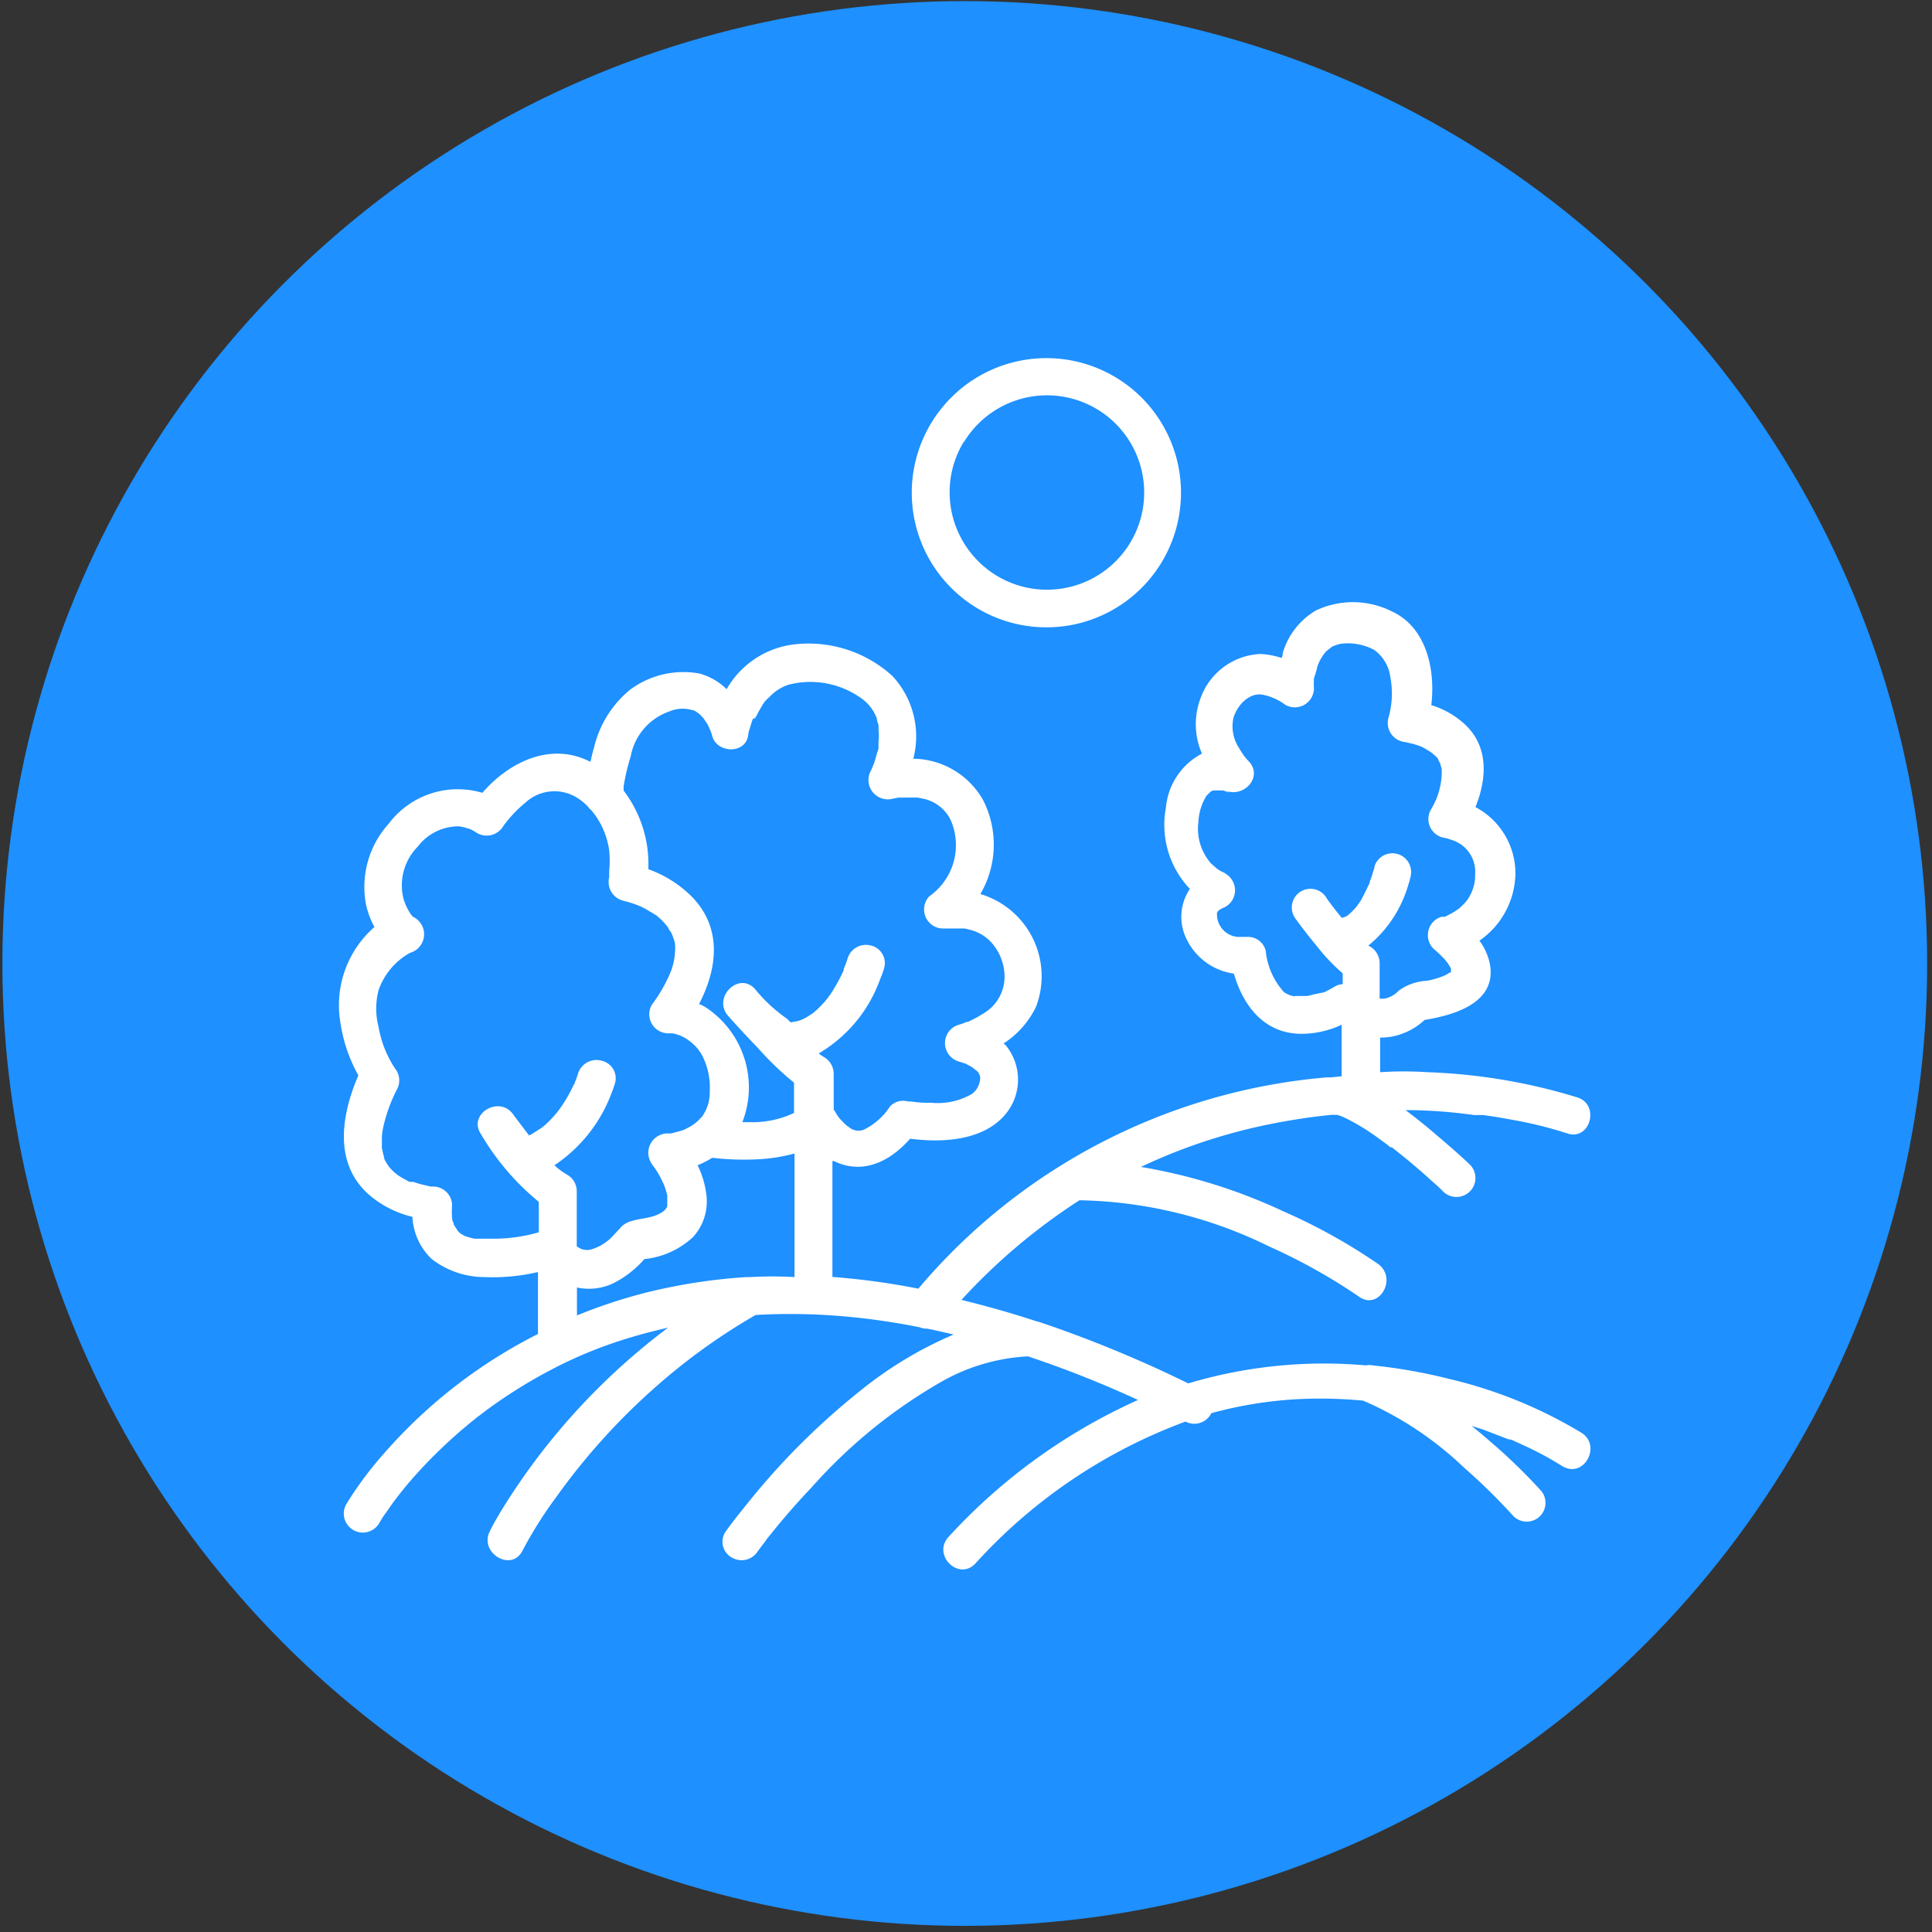
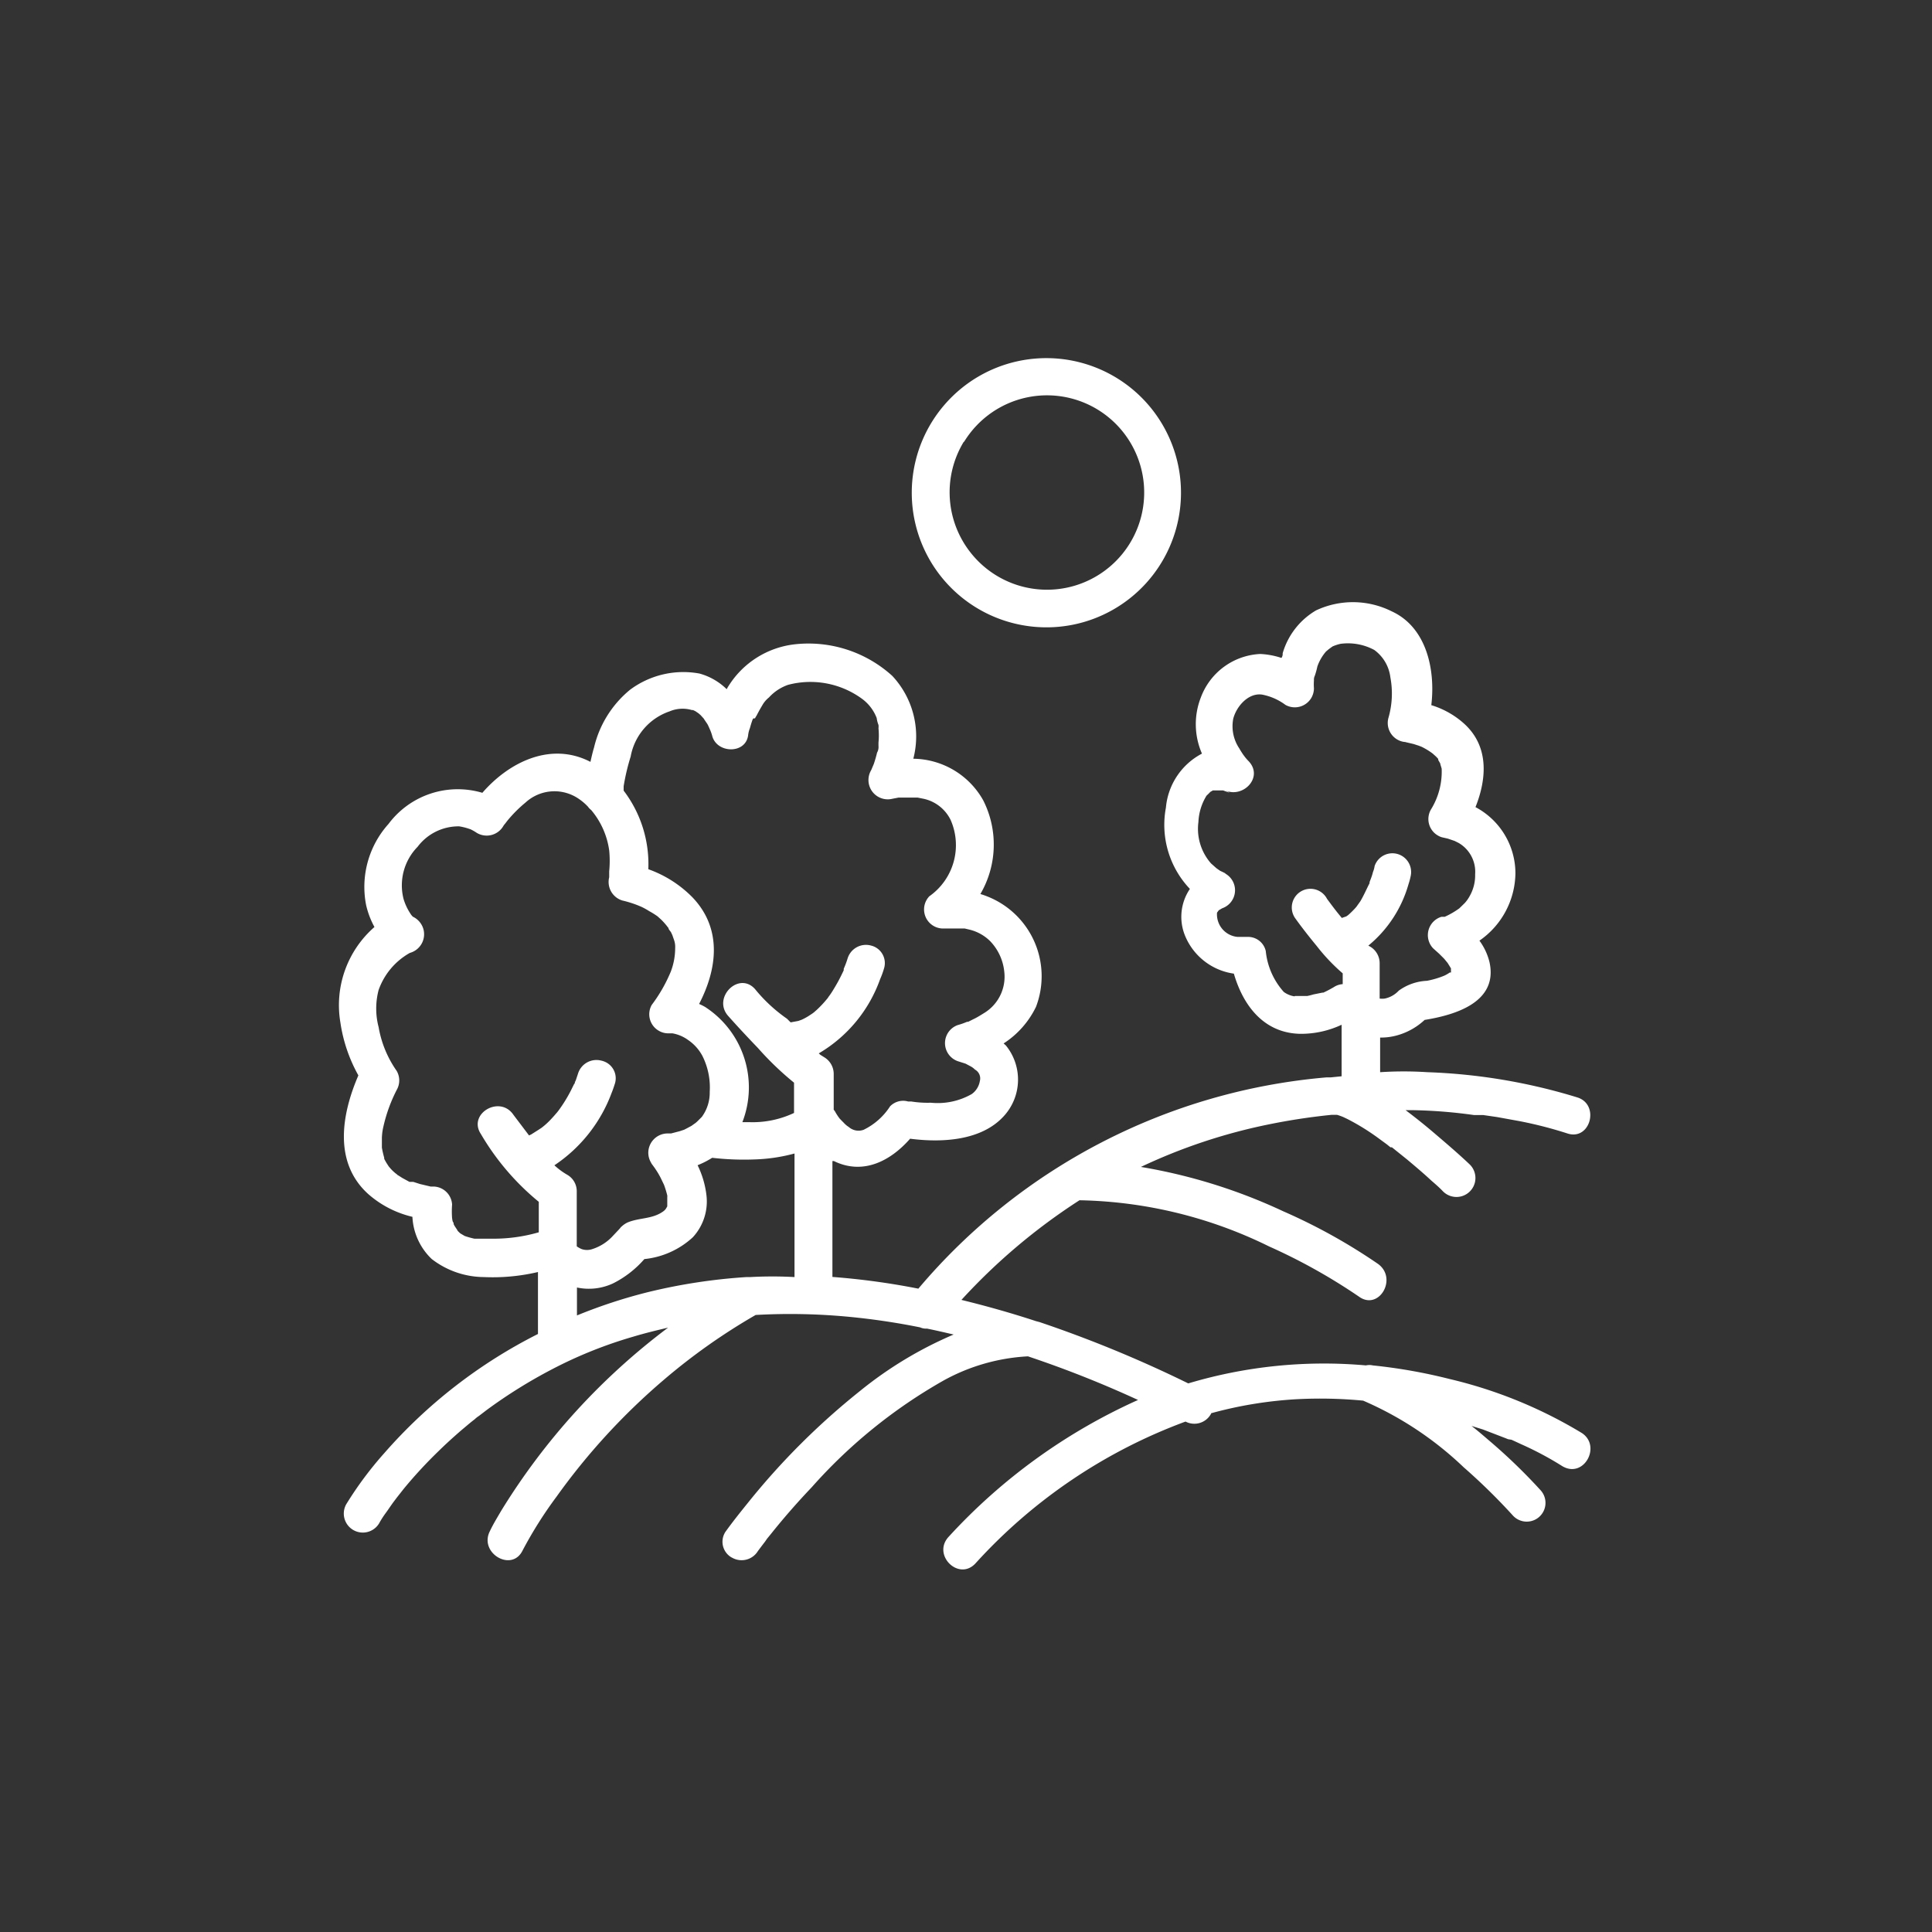
<svg xmlns="http://www.w3.org/2000/svg" id="Layer_1" data-name="Layer 1" viewBox="0 0 283.46 283.46">
  <rect x="0" y="0" width="283.46" height="283.46" fill="#333333" stroke="none" />
  <defs>
    <style>.cls-1{fill:#1e90ff;}.cls-2{fill:#fff;}</style>
  </defs>
-   <circle class="cls-1" cx="141.55" cy="141.36" r="141.2" />
  <path class="cls-2" d="M232.1,210.26a67.17,67.17,0,0,0-19.4-7.93,78.57,78.57,0,0,0-11.29-2,2.24,2.24,0,0,0-1,0,69.43,69.43,0,0,0-26.07,2.64,180.44,180.44,0,0,0-21.83-9l-.5-.13c-3.62-1.19-7.27-2.22-10.95-3.12a88.12,88.12,0,0,1,17.32-14.62,65.53,65.53,0,0,1,27.81,6.77,84.57,84.57,0,0,1,13.21,7.38c2.91,2.08,5.69-2.65,2.81-4.79a83.91,83.91,0,0,0-13.93-7.74,80.59,80.59,0,0,0-20.89-6.51A81.92,81.92,0,0,1,186,165a92,92,0,0,1,9.34-1.43h.84a8.7,8.7,0,0,1,.9.32h0l.61.29a33.54,33.54,0,0,1,4.6,2.85l1.16.85.56.45h.21l2.24,1.8c1.19,1,2.38,2,3.55,3.09.58.5,1.16,1,1.71,1.58a2.78,2.78,0,1,0,3.94-3.93h0c-1.64-1.56-3.33-3-5.05-4.47s-2.88-2.38-4.38-3.52h1.05a73.59,73.59,0,0,1,9,.72h1.35l2,.29,3.2.58a59.75,59.75,0,0,1,7.11,1.82c3.38,1.14,4.84-4.23,1.48-5.28a84.67,84.67,0,0,0-22-3.7,53.42,53.42,0,0,0-6.93,0v-5.08a8.79,8.79,0,0,0,2.65-.37,9.72,9.72,0,0,0,3.88-2.22c4.6-.74,10.79-2.64,9.52-8.46a8.86,8.86,0,0,0-1.48-3.17,12.19,12.19,0,0,0,5.28-9.89,11,11,0,0,0-5.86-9.7c1.69-4.23,2-9-1.75-12.32a12.7,12.7,0,0,0-4.73-2.64c.63-5.29-.74-11.45-5.82-13.77a12.72,12.72,0,0,0-11.1-.13,10.77,10.77,0,0,0-4.89,6.29,1,1,0,0,1-.18.68,11.64,11.64,0,0,0-3.1-.58,9.79,9.79,0,0,0-8.72,6.37,10.77,10.77,0,0,0,.16,8.25,9.94,9.94,0,0,0-5.29,7.93,13.64,13.64,0,0,0,3.52,11.92,7.3,7.3,0,0,0-.77,6.72,9.12,9.12,0,0,0,7.22,5.71c1.35,4.65,4.36,8.69,9.67,8.83a14,14,0,0,0,6.14-1.33h0v7.56l-1.59.16h-.61a88.19,88.19,0,0,0-59.9,31,106.75,106.75,0,0,0-12.61-1.72v-17h.22c4.28,2.09,8.3,0,11.18-3.28,4.7.61,10.41.29,13.69-3.25a7.93,7.93,0,0,0,.37-10.42l-.34-.31a13.25,13.25,0,0,0,4.75-5.37,12.58,12.58,0,0,0-7.26-16.24c-.3-.12-.6-.22-.9-.31a14.38,14.38,0,0,0,.42-13.74A11.92,11.92,0,0,0,134,111.32a13,13,0,0,0-3.09-12.16,18.29,18.29,0,0,0-14.38-4.62,13.21,13.21,0,0,0-9.57,6,4.88,4.88,0,0,0-.34.58,9.11,9.11,0,0,0-4-2.3,13.08,13.08,0,0,0-10.18,2.38,15.57,15.57,0,0,0-5.28,8.46c-.21.69-.37,1.4-.53,2.12-5.79-3-11.92,0-15.86,4.54A12.68,12.68,0,0,0,57,120.89a13.82,13.82,0,0,0-3.28,11.92,12.52,12.52,0,0,0,1.22,3.2,15.22,15.22,0,0,0-5,14,22.58,22.58,0,0,0,2.64,7.77c-2.48,5.74-3.67,12.8,1.46,17.42a15,15,0,0,0,6.47,3.33,9.15,9.15,0,0,0,2.83,6.19A12.66,12.66,0,0,0,71,187.37a29,29,0,0,0,7.93-.74v9.09a74.4,74.4,0,0,0-22.52,17.45,52.78,52.78,0,0,0-5.61,7.53,2.79,2.79,0,0,0,4.82,2.81h0c.29-.53.63-1.06,1-1.56s.8-1.17,1.22-1.72l.4-.53h0l1-1.27a66.67,66.67,0,0,1,5.1-5.52c1.11-1.09,2.25-2.12,3.41-3.12.64-.53,1.24-1.06,1.9-1.56a4,4,0,0,1,.61-.48l1.11-.85a73.4,73.4,0,0,1,9.62-6,64.06,64.06,0,0,1,11.9-4.78c1.69-.51,3.41-.93,5.13-1.33a97,97,0,0,0-24.51,26.91c-.58,1-1.16,1.93-1.66,3-1.56,3.18,3.22,6,4.81,2.81a60.23,60.23,0,0,1,5-7.93,95.4,95.4,0,0,1,15.73-17.13,89.34,89.34,0,0,1,13.48-9.52,90.87,90.87,0,0,1,13.9.29A101.51,101.51,0,0,1,135,194.75a2.09,2.09,0,0,0,1,.18c1.32.26,2.65.58,3.92.87a57.54,57.54,0,0,0-13.8,8.33,105,105,0,0,0-16.37,16.34c-1.13,1.4-2.27,2.82-3.33,4.3a2.66,2.66,0,0,0,.79,3.66,1.55,1.55,0,0,0,.22.12,2.8,2.8,0,0,0,3.78-1l.58-.77.48-.63.26-.38.58-.71c1.9-2.38,3.89-4.65,6-6.87a75.66,75.66,0,0,1,19.34-15.65A28.7,28.7,0,0,1,150.82,199a159.91,159.91,0,0,1,16.15,6.4,84.66,84.66,0,0,0-27.79,20.08c-2.45,2.65,1.46,6.53,3.92,3.92a78.15,78.15,0,0,1,30.84-20.83h0a2.78,2.78,0,0,0,3.75-1.16l0-.06a60.11,60.11,0,0,1,12.56-2.06,66.12,66.12,0,0,1,9.75.21,50,50,0,0,1,14.73,9.76,88.93,88.93,0,0,1,7.27,7.13,2.75,2.75,0,1,0,4-3.78h0a82.68,82.68,0,0,0-7.69-7.4c-.8-.69-1.59-1.37-2.41-2l1.67.52,3.25,1.25.45.18.5.08,1.43.66a47.52,47.52,0,0,1,6,3.2C232.36,217,235,212.19,232.1,210.26ZM192.71,145.9c-.3.09-.61.17-.92.23h-1.62c-.58,0,.16.14-.52,0a3.51,3.51,0,0,1-1.3-.6,10.58,10.58,0,0,1-2.64-6,2.66,2.66,0,0,0-2.65-2.07h-1.5a3.32,3.32,0,0,1-3-3.56l.26-.35h0l.5-.29h0a2.8,2.8,0,0,0,0-5.29c1.14.48.14,0-.31-.21l-.53-.37-.8-.71a7.69,7.69,0,0,1-1.85-6.08,8,8,0,0,1,1.19-3.86s.82-.77.43-.48l.5-.29h1.51c.37.14,1.63.61.31,0,2.65,1.19,5.71-2,3.36-4.36a6.69,6.69,0,0,1-.5-.58l-.24-.32c-.19-.29-.4-.6-.56-.9a5.83,5.83,0,0,1-.89-4.36c.47-1.82,2.22-3.83,4.23-3.54a8.34,8.34,0,0,1,3.43,1.51,2.81,2.81,0,0,0,3.82-1.07,2.86,2.86,0,0,0,.36-1.34,7.88,7.88,0,0,1,0-1.19h0a1.31,1.31,0,0,1,.13-.68,11.64,11.64,0,0,0,.37-1.35,6.73,6.73,0,0,1,1.27-2.2l.4-.34.55-.4a6.14,6.14,0,0,1,1.19-.39,8.15,8.15,0,0,1,4.94.9,5.82,5.82,0,0,1,2.36,4,12.88,12.88,0,0,1-.29,6,2.81,2.81,0,0,0,2,3.43,2.33,2.33,0,0,0,.59.08h-.13l1.24.29.74.24.42.16a10,10,0,0,1,1.64,1l.5.45.32.34a.43.43,0,0,0,0,.16l.29.5h0c0,.13.19.66.21.77a10.57,10.57,0,0,1-1.58,6,2.79,2.79,0,0,0,1.05,3.82,2.38,2.38,0,0,0,.59.25l.84.19,1,.34h0l.58.29a4.89,4.89,0,0,1,2.43,4.6,6.11,6.11,0,0,1-.79,3.18,5.11,5.11,0,0,1-.74,1.05l-.79.77a12,12,0,0,1-2.14,1.24h-.48a2.81,2.81,0,0,0-1.88,3.49,2.78,2.78,0,0,0,.66,1.14l.88.79.74.74.5.61c.16.26.34.53.5.82h0a2.94,2.94,0,0,0,0,.42h0v.16h-.18l-.19.13h0a4.23,4.23,0,0,1-.82.42,13.23,13.23,0,0,1-2.33.67,7.62,7.62,0,0,0-4.15,1.45,3.88,3.88,0,0,1-2.06,1.16,3.05,3.05,0,0,1-.74,0v-5.21a2.83,2.83,0,0,0-1.37-2.4l-.29-.16a18,18,0,0,0,5.89-9,10,10,0,0,0,.32-1.19,2.75,2.75,0,0,0-5.29-1.48,3.53,3.53,0,0,1-.24.87,7.69,7.69,0,0,1-.29.93l-.21.55v.16c-.45.87-.82,1.75-1.35,2.65l-.45.63-.15.21a13.36,13.36,0,0,1-1.19,1.19l-.27.19-.66.23c-.92-1.11-1.29-1.61-2.17-2.8a2.74,2.74,0,1,0-4.7,2.8c1,1.4,2.09,2.78,3.2,4.13a27.57,27.57,0,0,0,3.8,4v1.58a2.71,2.71,0,0,0-1.32.45c-.5.29-1,.56-1.53.8H194ZM128.8,106.56ZM92.53,111a8.63,8.63,0,0,1,5.71-6.63,4.87,4.87,0,0,1,3.28-.19h.16l.34.16.47.32.3.26.6.66c-.39-.47.27.45.4.66s.4.87.42.9a7,7,0,0,1,.27.77c.63,2.64,4.89,2.77,5.28,0a4,4,0,0,1,.27-1.09c.1-.37.21-.74.34-1.11s.19-.31.4-.31A3.1,3.1,0,0,1,111,105c.26-.51.53-1,.82-1.48a3.93,3.93,0,0,1,1-1.19,6.84,6.84,0,0,1,2.8-1.85,12.83,12.83,0,0,1,10.79,2,6.26,6.26,0,0,1,2.22,2.88,4.07,4.07,0,0,0,.26,1,2.09,2.09,0,0,1,0,.5h0a10.43,10.43,0,0,1,0,2.09v.48a1.68,1.68,0,0,1-.21,1c-.13.56-.29,1.1-.47,1.64l-.27.64a2.76,2.76,0,0,1-.18.39,2.83,2.83,0,0,0,3.14,4.1l.93-.18h2.8l.9.18a5.78,5.78,0,0,1,3.94,3.09,9.17,9.17,0,0,1-3.12,11.21,2.8,2.8,0,0,0,1.95,4.73q.68,0,1.35,0h1.9l.8.19a6.47,6.47,0,0,1,2.9,1.64,7.53,7.53,0,0,1,2.09,4.46,6.23,6.23,0,0,1-3,6.14c-.5.31-1,.63-1.56.89l-.74.37h-.16a10.57,10.57,0,0,1-1.37.48,2.81,2.81,0,0,0,0,5.29l1.16.37h0l.64.34a2.72,2.72,0,0,1,.74.53,1.48,1.48,0,0,1,.71,1.69,2.93,2.93,0,0,1-1.19,1.9,10.07,10.07,0,0,1-6,1.27,15.27,15.27,0,0,1-2.86-.18h-.47a2.66,2.66,0,0,0-2.65.71,9.62,9.62,0,0,1-3.88,3.44,2.17,2.17,0,0,1-2.17-.4l-.26-.18h0a4,4,0,0,1-.56-.53c-.18-.16-.34-.35-.5-.5h0a7.66,7.66,0,0,1-.74-1.14l-.16-.19v-5.28a2.85,2.85,0,0,0-1.37-2.41l-.59-.37h0l-.23-.21a20.66,20.66,0,0,0,9-10.89,12.2,12.2,0,0,0,.56-1.53,2.65,2.65,0,0,0-1.68-3.34l-.25-.07a2.82,2.82,0,0,0-3.41,1.93,11.32,11.32,0,0,1-.4,1.11l-.16.39v.21c-.24.51-.48,1-.74,1.49s-.61,1.08-.92,1.58a9.91,9.91,0,0,1-.59.85,1.12,1.12,0,0,1-.21.29h0a15.81,15.81,0,0,1-1.48,1.58l-.42.37-.21.16h0l-.53.35a8.36,8.36,0,0,1-1.06.58h0l-.5.18L116,150l-.53-.53a22.85,22.85,0,0,1-4.7-4.36c-2.38-2.65-6.29,1.27-3.94,3.94,1.43,1.61,2.91,3.19,4.39,4.73a44.38,44.38,0,0,0,5.28,5.07v4.44a14.22,14.22,0,0,1-6.58,1.35h-1a14.07,14.07,0,0,0-5.45-16.89,7.56,7.56,0,0,0-.9-.45c2.65-5.1,3.44-11-.95-15.62a17.11,17.11,0,0,0-6.5-4.15A17.78,17.78,0,0,0,91.5,116v-.64A31.37,31.37,0,0,1,92.53,111ZM66.17,179.26h0C66.1,179.07,66.12,179.1,66.17,179.26Zm6.11,2.48H69.61a12.16,12.16,0,0,1-1.43-.4h0l-.63-.37h0a3.94,3.94,0,0,1-.5-.5c.29.32-.29-.47-.43-.74s0-.26-.13-.4-.16-.74-.16-.6a13.22,13.22,0,0,1,0-2,2.8,2.8,0,0,0-2.64-2.64h-.5l-1.56-.37-1-.32h-.56l-1.06-.58-.5-.32c-.53-.31-.16,0-.21-.15a6.24,6.24,0,0,1-1-.9l-.27-.32-.31-.48c-.13-.21-.24-.42-.35-.63h0v-.16a14.46,14.46,0,0,1-.34-1.48v-1.45a8.29,8.29,0,0,1,.24-1.72,22.66,22.66,0,0,1,1.93-5.29,2.8,2.8,0,0,0,0-2.8,15.85,15.85,0,0,1-2.65-6.42,10.71,10.71,0,0,1,0-5.45,10.1,10.1,0,0,1,4.58-5.44,2.84,2.84,0,0,0,2-3.46,2.89,2.89,0,0,0-1.57-1.86l-.14-.16a2.16,2.16,0,0,1-.21-.29,8.19,8.19,0,0,1-1-2.14,8.08,8.08,0,0,1,2.06-7.66,7.51,7.51,0,0,1,6.1-3,8.58,8.58,0,0,1,1.14.26l.5.16h0a6.56,6.56,0,0,1,.93.53,2.83,2.83,0,0,0,3.88-.95h0a2.07,2.07,0,0,1,.27-.37l.37-.48a19.37,19.37,0,0,1,2.64-2.64A6.28,6.28,0,0,1,84.6,117a8,8,0,0,1,1.66,1.35,2.28,2.28,0,0,0,.48.5,11.65,11.65,0,0,1,2.64,5.92,15.75,15.75,0,0,1,0,3.07v.87h0a2.84,2.84,0,0,0,1.93,3.41,16.28,16.28,0,0,1,2.28.71h0l.5.21a10.05,10.05,0,0,1,1.16.64,11.82,11.82,0,0,1,1.22.76h0l.5.45a10.22,10.22,0,0,1,.9,1,1.71,1.71,0,0,0,.21.26c0,.21.24.42.37.63l.19.4.23.66a3.07,3.07,0,0,1,.19,1.27,9.67,9.67,0,0,1-.64,3.44,22.2,22.2,0,0,1-2.8,4.89,2.79,2.79,0,0,0,1.07,3.81,2.74,2.74,0,0,0,1.34.36h.63a5.53,5.53,0,0,1,2.33,1,6.5,6.5,0,0,1,2.06,2.3,10.31,10.31,0,0,1,1.08,5.29,6,6,0,0,1-1.16,3.67l-.42.42a6.42,6.42,0,0,1-.61.56c.37-.29-.42.29-.5.34l-.69.37-.37.19h0l-.63.21-1.3.34h-.61a2.84,2.84,0,0,0-2.72,2.94,2.87,2.87,0,0,0,.74,1.8c-.87-1.09.16.23.37.58a11.26,11.26,0,0,1,.71,1.21l.48,1c.19.51.34,1,.48,1.56a1.13,1.13,0,0,1,0,.26V177h0c-.07.12-.14.25-.22.37h0a1.57,1.57,0,0,1-.34.34c-1.61,1.19-3.57.92-5.29,1.66a3.38,3.38,0,0,0-1.32,1.14c.77-1,.35-.42.19-.24l-1,1.06a6.94,6.94,0,0,1-3,1.93,2.41,2.41,0,0,1-1.59,0,3.81,3.81,0,0,1-.71-.4v-8.09a2.78,2.78,0,0,0-1.38-2.4,10.34,10.34,0,0,1-1.9-1.4,21.91,21.91,0,0,0,8.38-10.58c.16-.39.32-.84.45-1.26a2.64,2.64,0,0,0-1.55-3.4,2.77,2.77,0,0,0-.41-.12,2.83,2.83,0,0,0-3.41,1.93l-.31.93-.14.31v-.21a1,1,0,0,1,0,.24h0c0,.18-.18.45,0,0l-.6,1.21A21.22,21.22,0,0,1,81.9,163l-.21.26c-.24.27-.45.53-.71.8a11.14,11.14,0,0,1-1.51,1.4h0l-.47.31-1.06.67-.32.15-2.27-3c-2-3-6.77-.18-4.79,2.8a37,37,0,0,0,8.49,9.94v4.47A23.86,23.86,0,0,1,72.28,181.74Zm37.8,5.63h-.55a83.16,83.16,0,0,0-14.3,2.17A75.73,75.73,0,0,0,84.65,193V188.9a8.38,8.38,0,0,0,5.29-.6,15,15,0,0,0,4.6-3.57,12.32,12.32,0,0,0,7.11-3.2,7.74,7.74,0,0,0,2-6.16,13.6,13.6,0,0,0-1.3-4.41,13.05,13.05,0,0,0,2.14-1.09,40.4,40.4,0,0,0,6.22.24,25.23,25.23,0,0,0,5.86-.87v18.13A58.72,58.72,0,0,0,110.08,187.37Z" />
  <path class="cls-2" d="M118.83,148.54l.21-.16-.24.19Z" />
  <path class="cls-2" d="M157.45,91.65a19.75,19.75,0,1,0-20.83-9.14A19.77,19.77,0,0,0,157.45,91.65Zm-16-26.83a14.26,14.26,0,1,1,1.06,16.39A14.27,14.27,0,0,1,141.4,64.82Z" />
</svg>